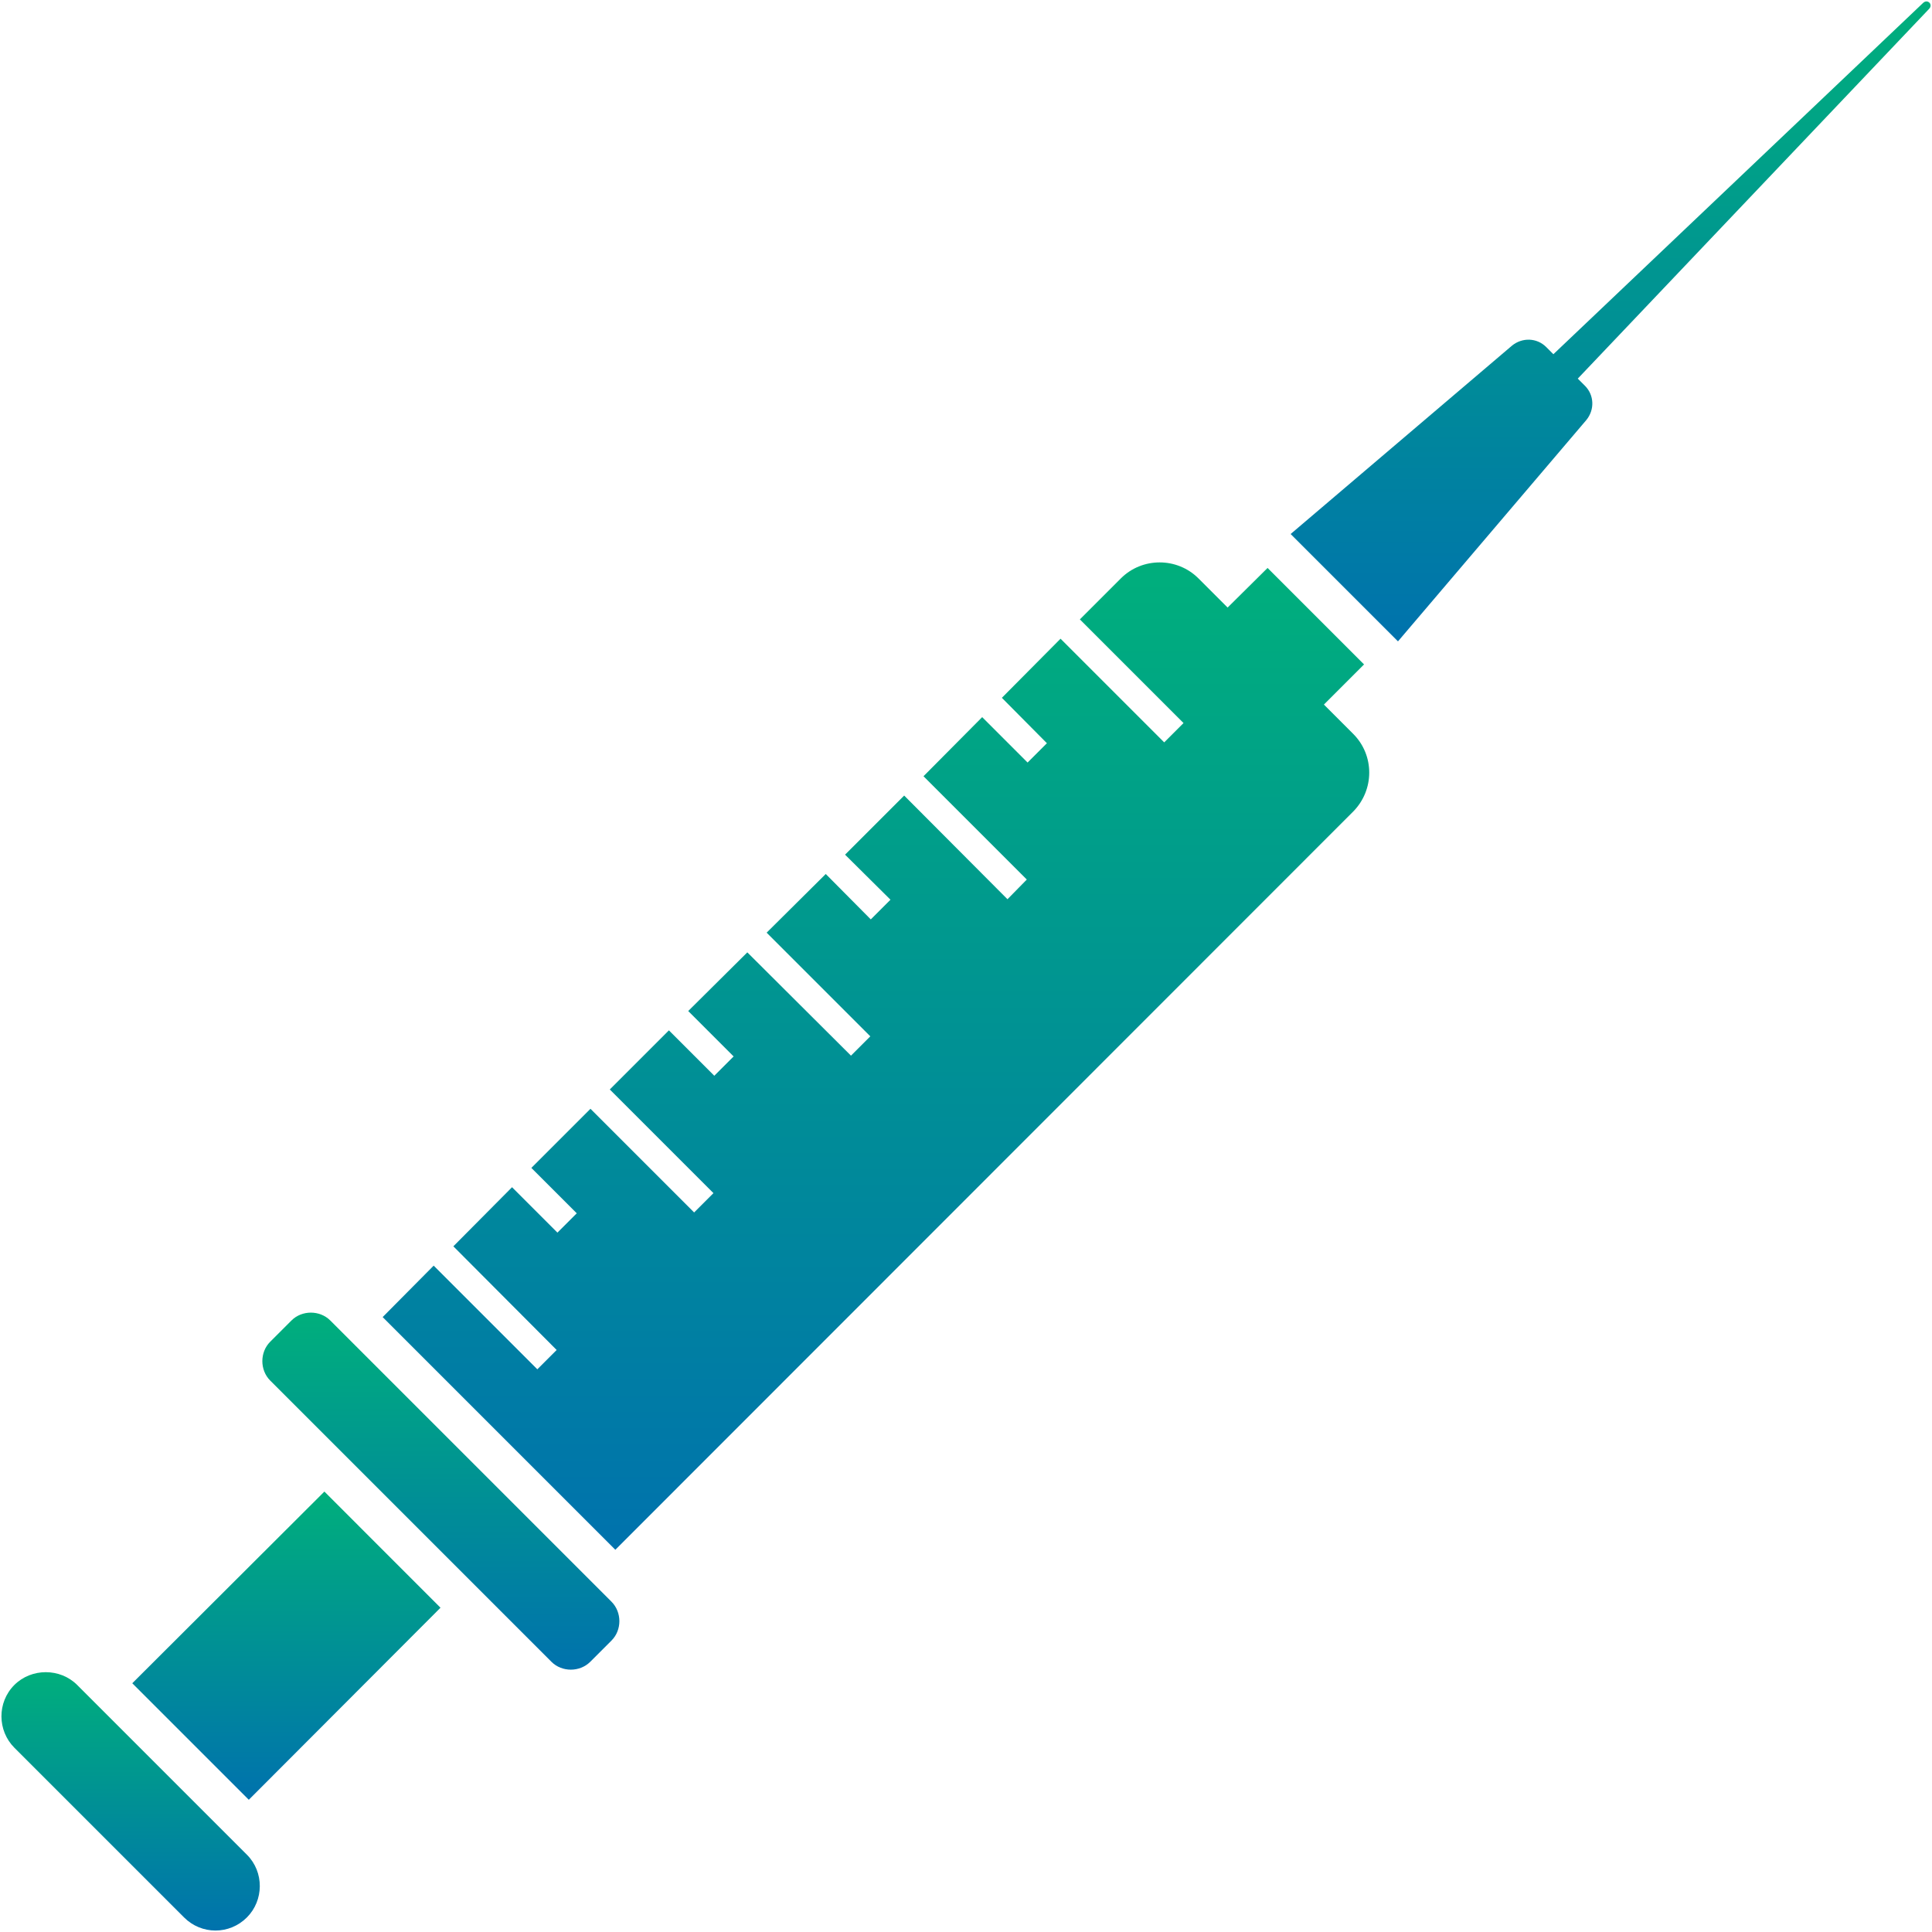
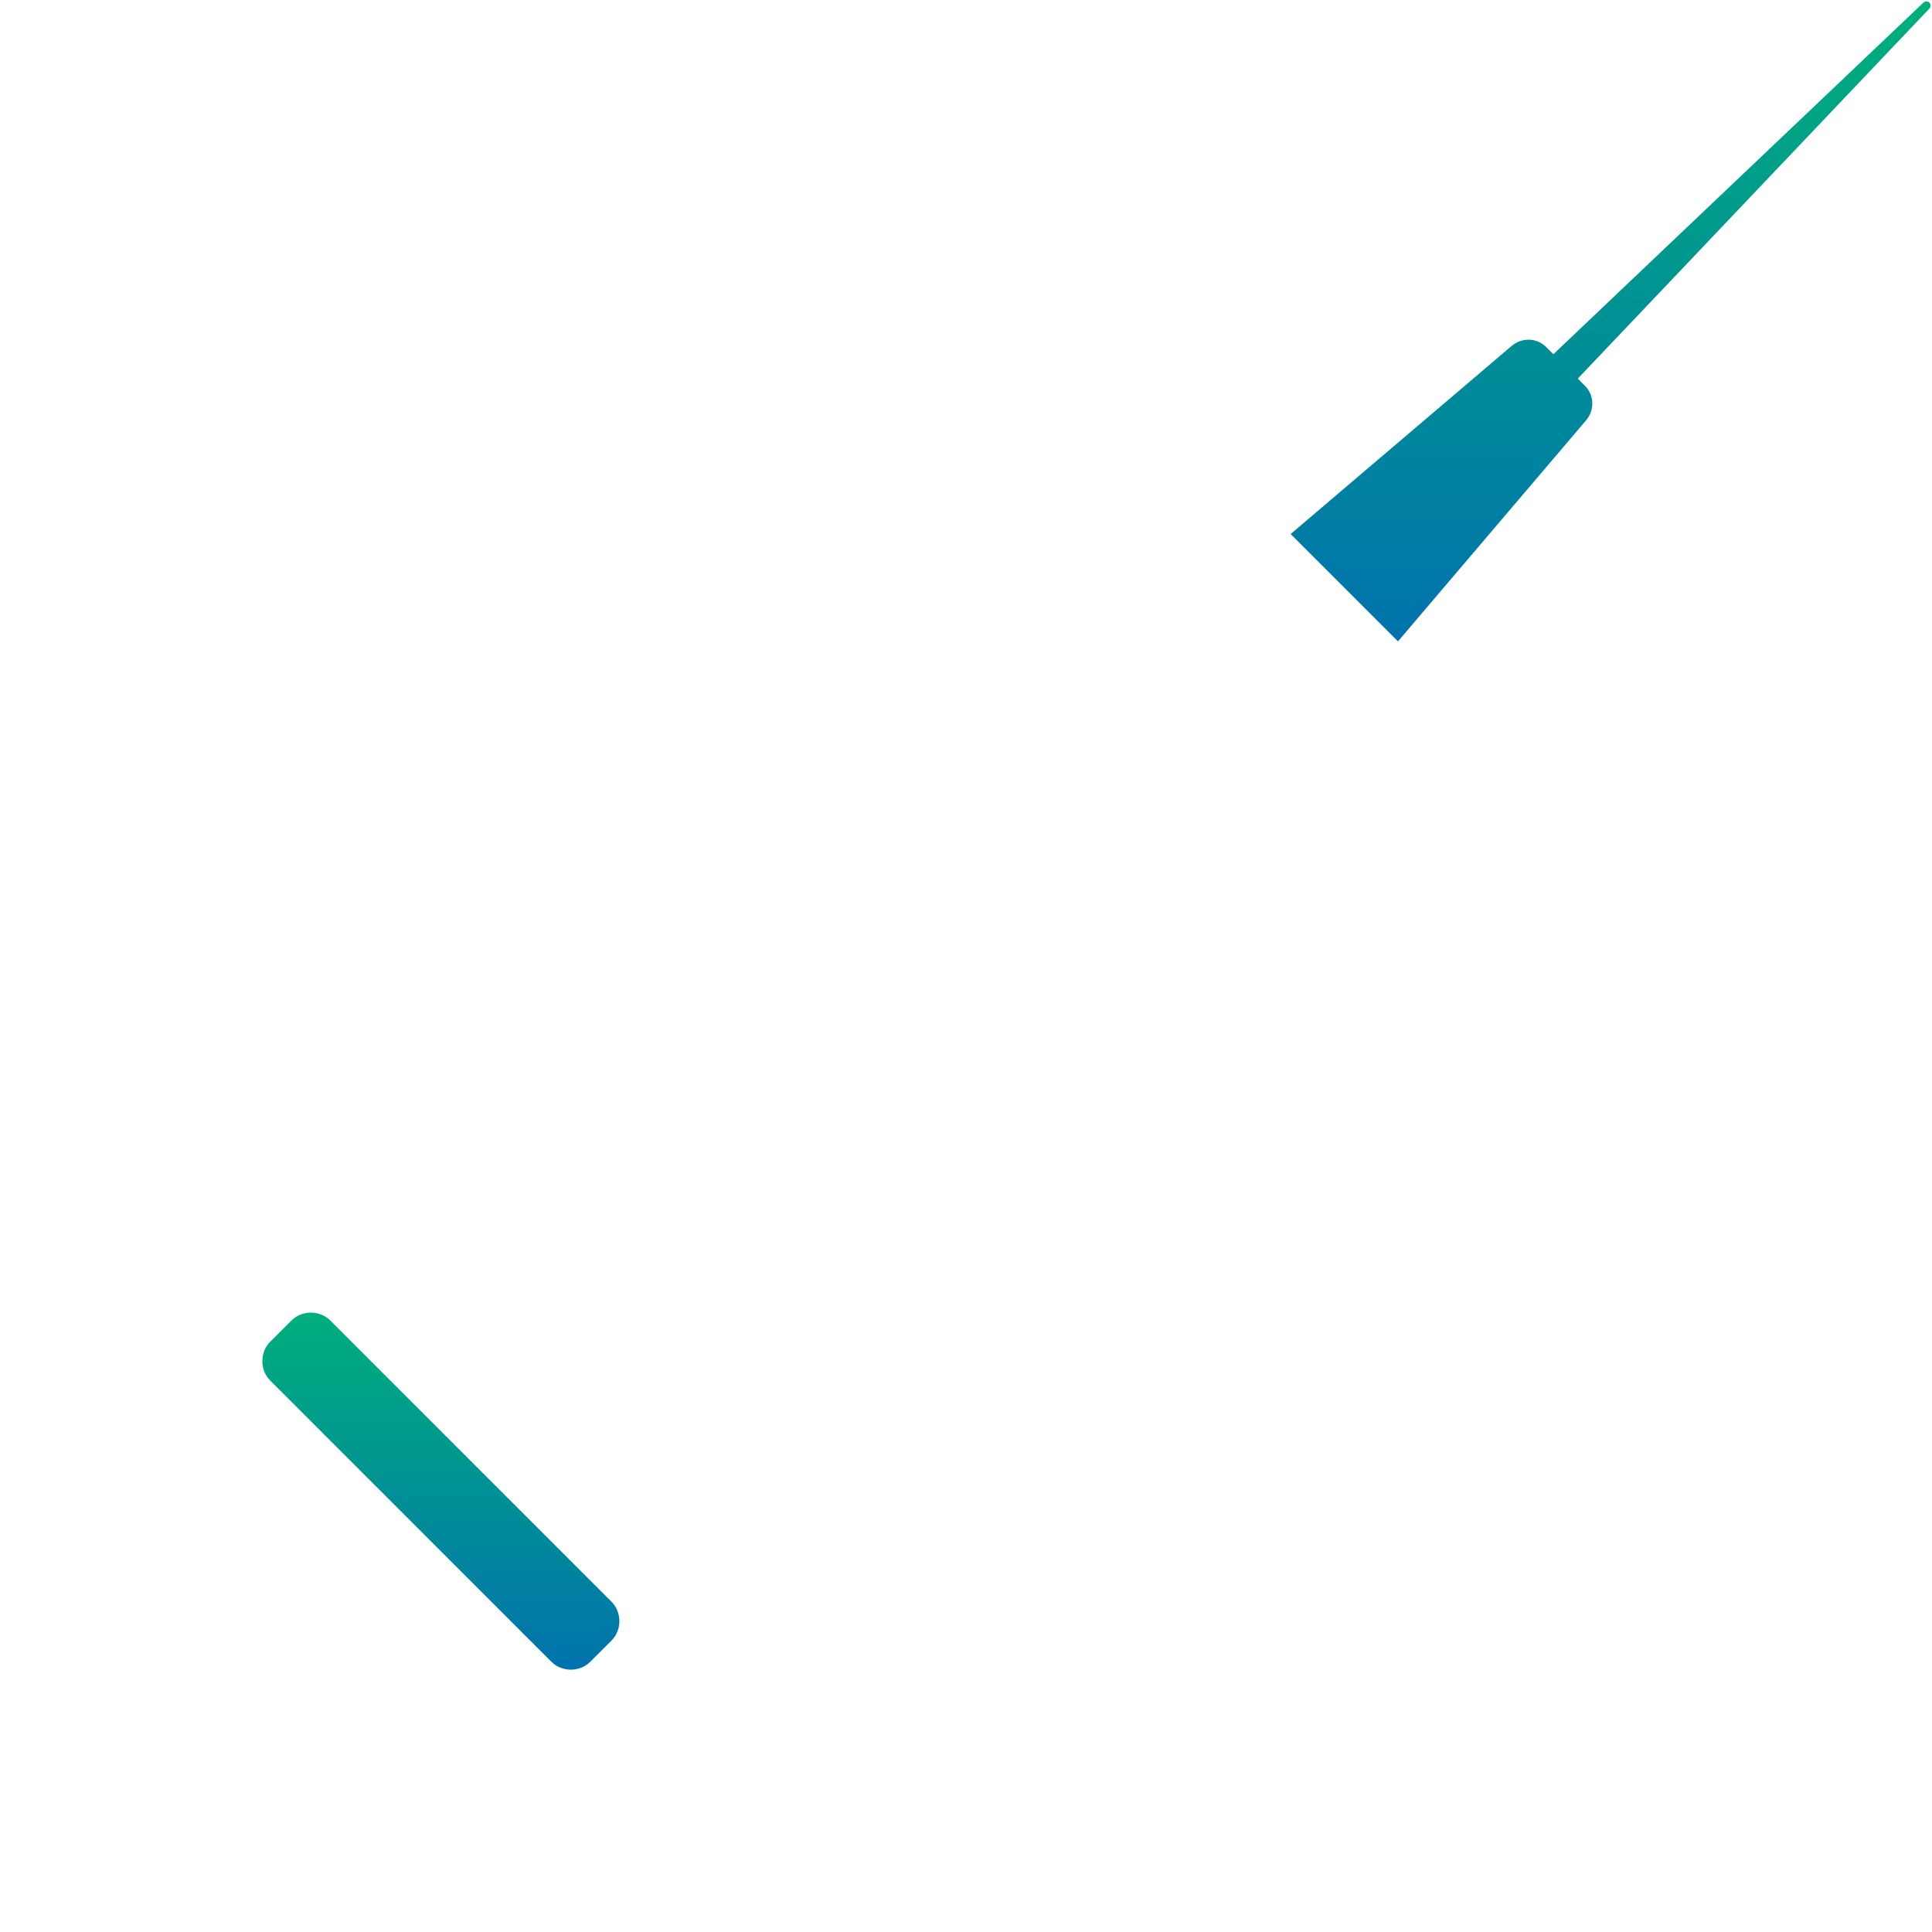
<svg xmlns="http://www.w3.org/2000/svg" xmlns:xlink="http://www.w3.org/1999/xlink" id="Layer_1" viewBox="0 0 320 320">
  <defs>
    <style>.cls-1{fill:url(#linear-gradient);}.cls-2{fill:url(#linear-gradient-3);}.cls-3{fill:url(#linear-gradient-4);}.cls-4{fill:url(#linear-gradient-2);}.cls-5{fill:url(#linear-gradient-5);}</style>
    <linearGradient id="linear-gradient" x1="266.77" y1="106.23" x2="266.77" y2=".24" gradientTransform="matrix(1, 0, 0, 1, 0, 0)" gradientUnits="userSpaceOnUse">
      <stop offset="0" stop-color="#0072ad" />
      <stop offset="1" stop-color="#00af7c" />
    </linearGradient>
    <linearGradient id="linear-gradient-2" x1="73.02" y1="276.55" x2="73.02" y2="217.41" xlink:href="#linear-gradient" />
    <linearGradient id="linear-gradient-3" x1="47.43" y1="298.1" x2="47.43" y2="247.05" xlink:href="#linear-gradient" />
    <linearGradient id="linear-gradient-4" x1="21.63" y1="319.76" x2="21.63" y2="276.97" xlink:href="#linear-gradient" />
    <linearGradient id="linear-gradient-5" x1="145.15" y1="256.63" x2="145.15" y2="93.16" xlink:href="#linear-gradient" />
  </defs>
  <path class="cls-1" d="M318.53,.48l-61.24,58.19-1.19-1.19c-1.55-1.55-3.98-1.62-5.68-.22l-36.65,31.19,17.78,17.78,31.19-36.65c1.4-1.7,1.33-4.13-.22-5.68l-1.19-1.19L319.52,1.47c.7-.74-.25-1.68-.99-.99Z" />
  <path class="cls-4" d="M44.75,222.24c-1.73,1.73-1.73,4.68,0,6.42l46.59,46.59c1.73,1.73,4.68,1.73,6.42,0l3.53-3.53c1.73-1.73,1.73-4.68,0-6.42l-46.59-46.59c-1.73-1.73-4.69-1.73-6.42,0l-3.53,3.53Z" />
-   <polygon class="cls-2" points="41.21 298.1 72.96 266.29 53.73 247.05 21.91 278.8 41.21 298.1" />
-   <path class="cls-3" d="M30.49,317.59c2.89,2.89,7.51,2.89,10.4,0,2.82-2.82,2.89-7.51,0-10.4l-28.11-28.11c-2.82-2.82-7.57-2.82-10.4,0-2.89,2.89-2.82,7.57,0,10.4l28.11,28.11Z" />
-   <path class="cls-5" d="M225.93,110.05l-15.98-15.98-6.62,6.56-4.83-4.83c-3.53-3.53-9.32-3.53-12.85,0l-6.79,6.79,17.17,17.17-3.2,3.2-17.17-17.17-9.72,9.79,7.46,7.52-3.2,3.2-7.52-7.52-9.72,9.79,17.11,17.11-3.2,3.26-17.11-17.17-9.79,9.79,7.52,7.46-3.26,3.26-7.46-7.52-9.79,9.72,17.17,17.17-3.2,3.2-17.17-17.11-9.79,9.72,7.52,7.52-3.2,3.2-7.52-7.52-9.79,9.79,17.17,17.17-3.2,3.2-17.17-17.17-9.79,9.79,7.52,7.52-3.2,3.2-7.52-7.52-9.72,9.79,17.11,17.17-3.2,3.2-17.17-17.17-8.45,8.52,38.54,38.54,122.22-122.28c3.53-3.59,3.53-9.32,0-12.85l-4.94-4.94,.08,.08,6.59-6.59Z" />
</svg>